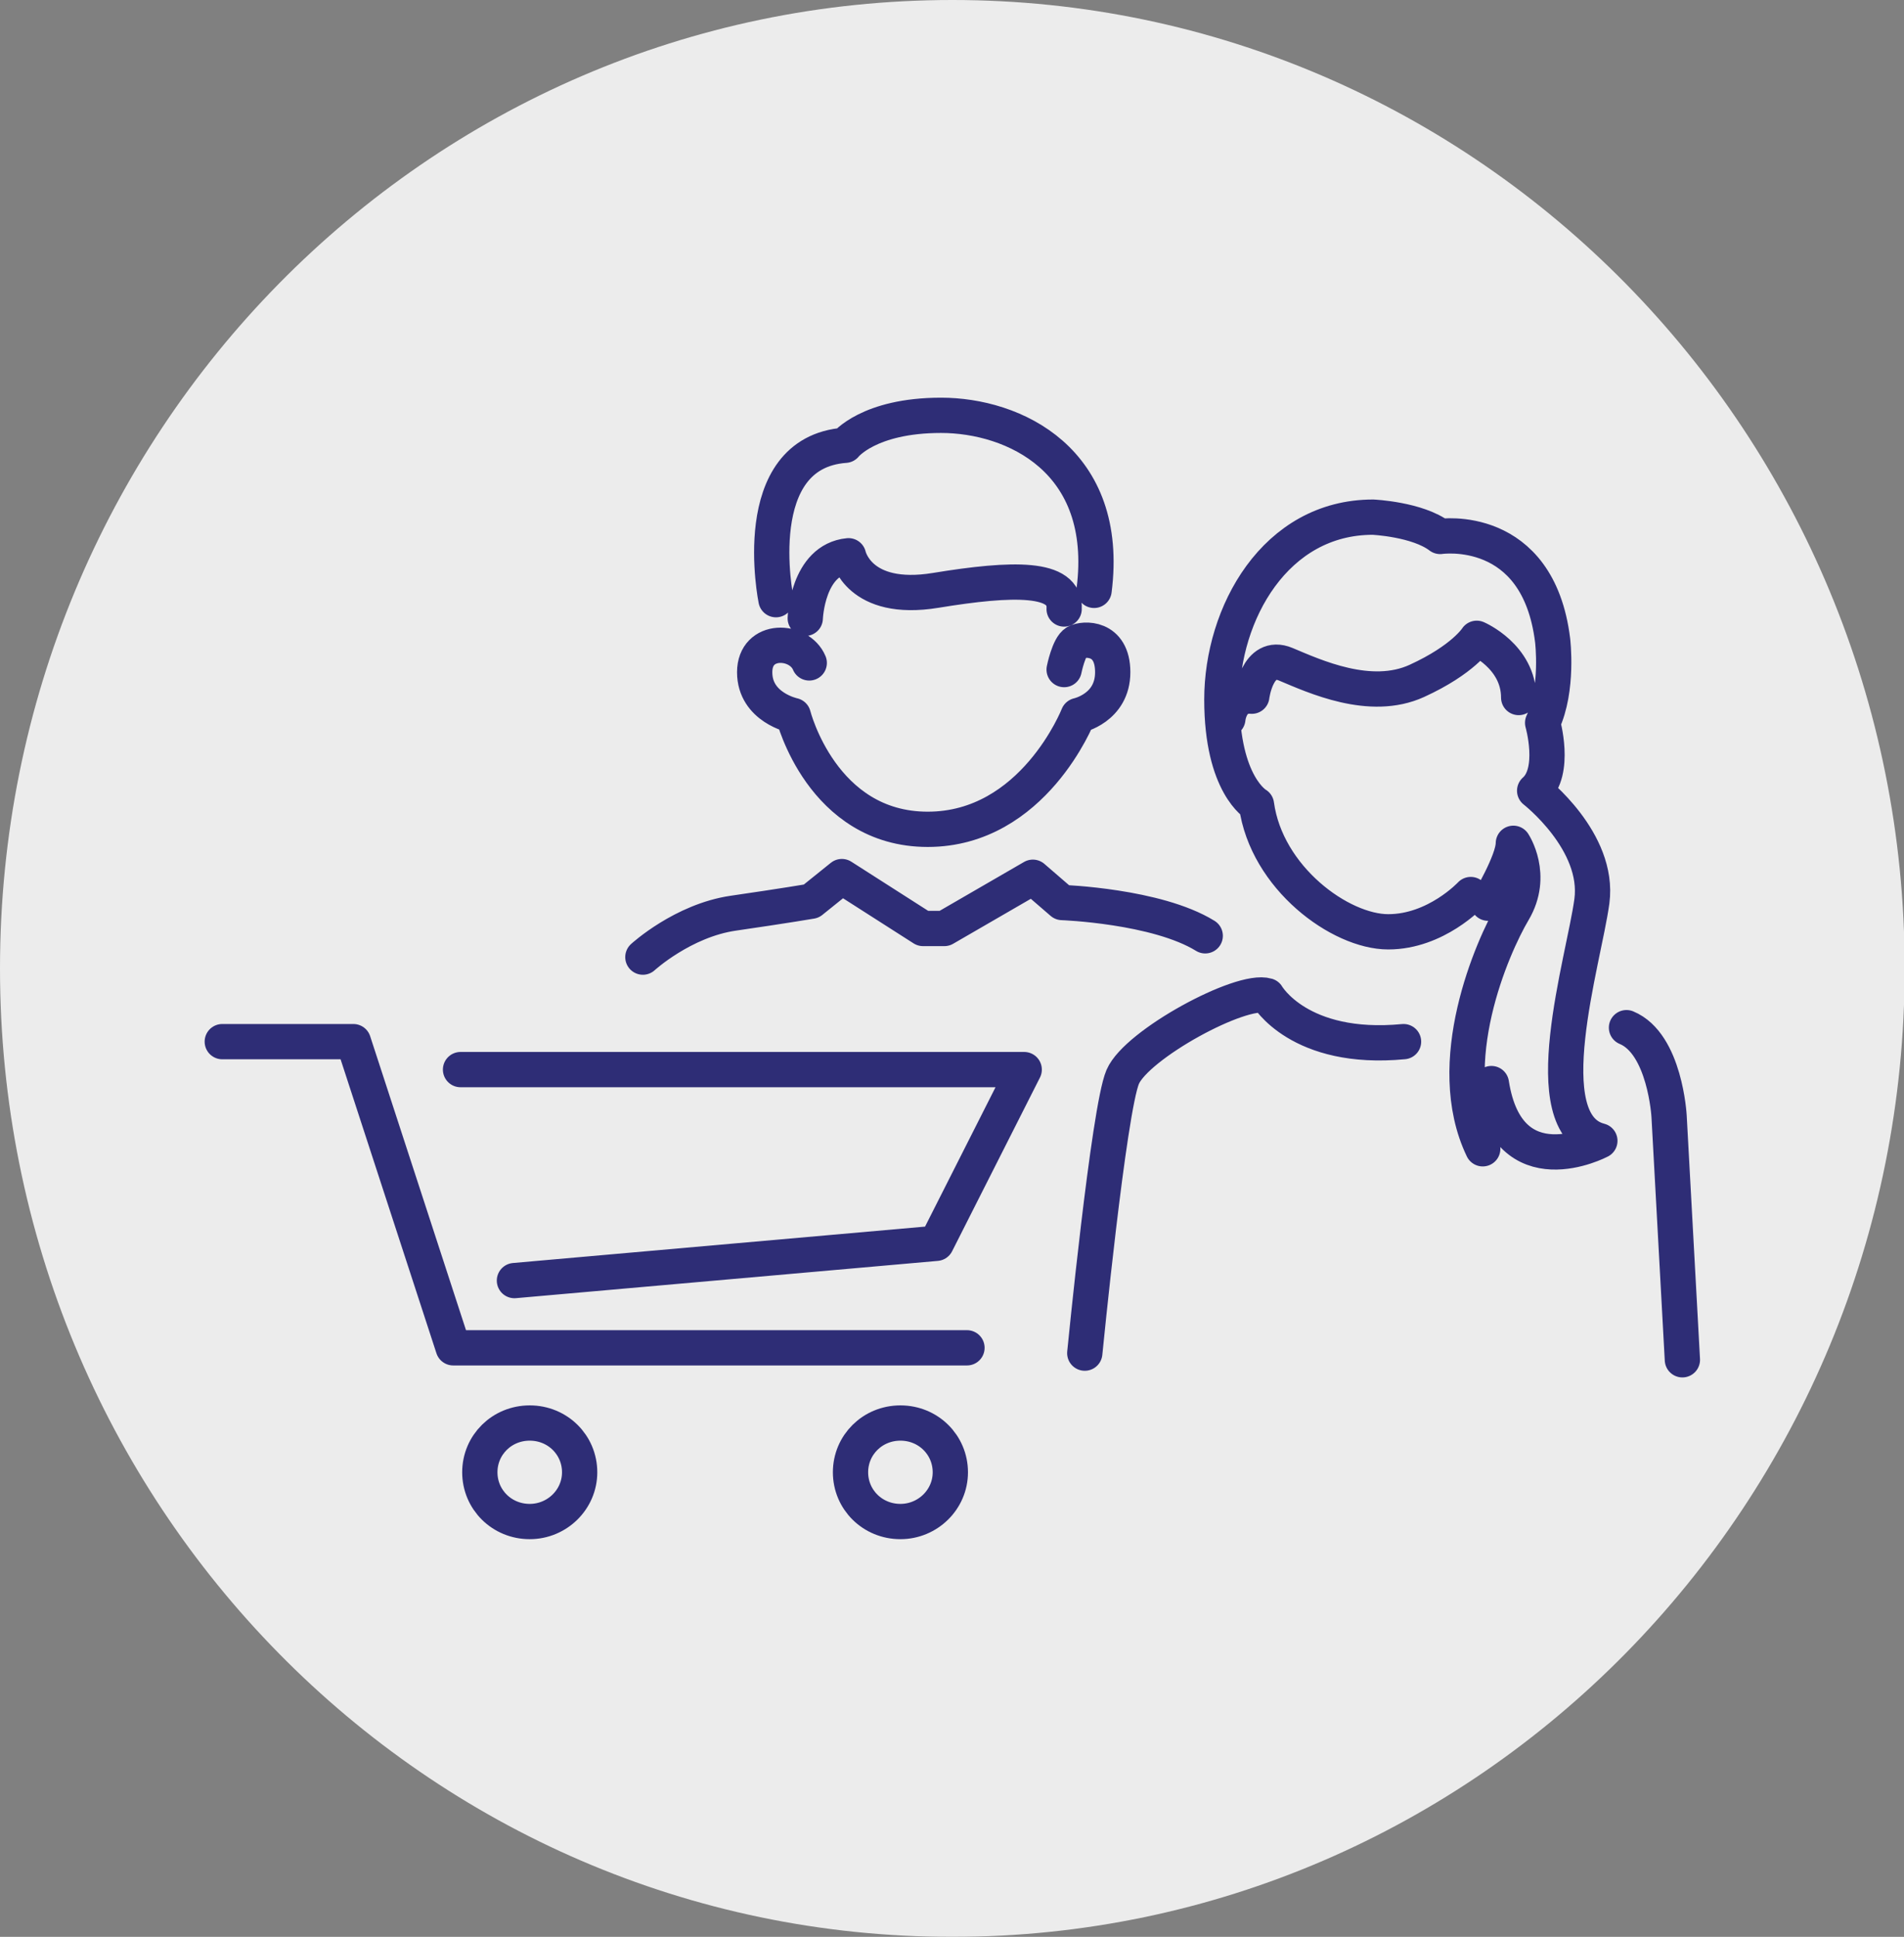
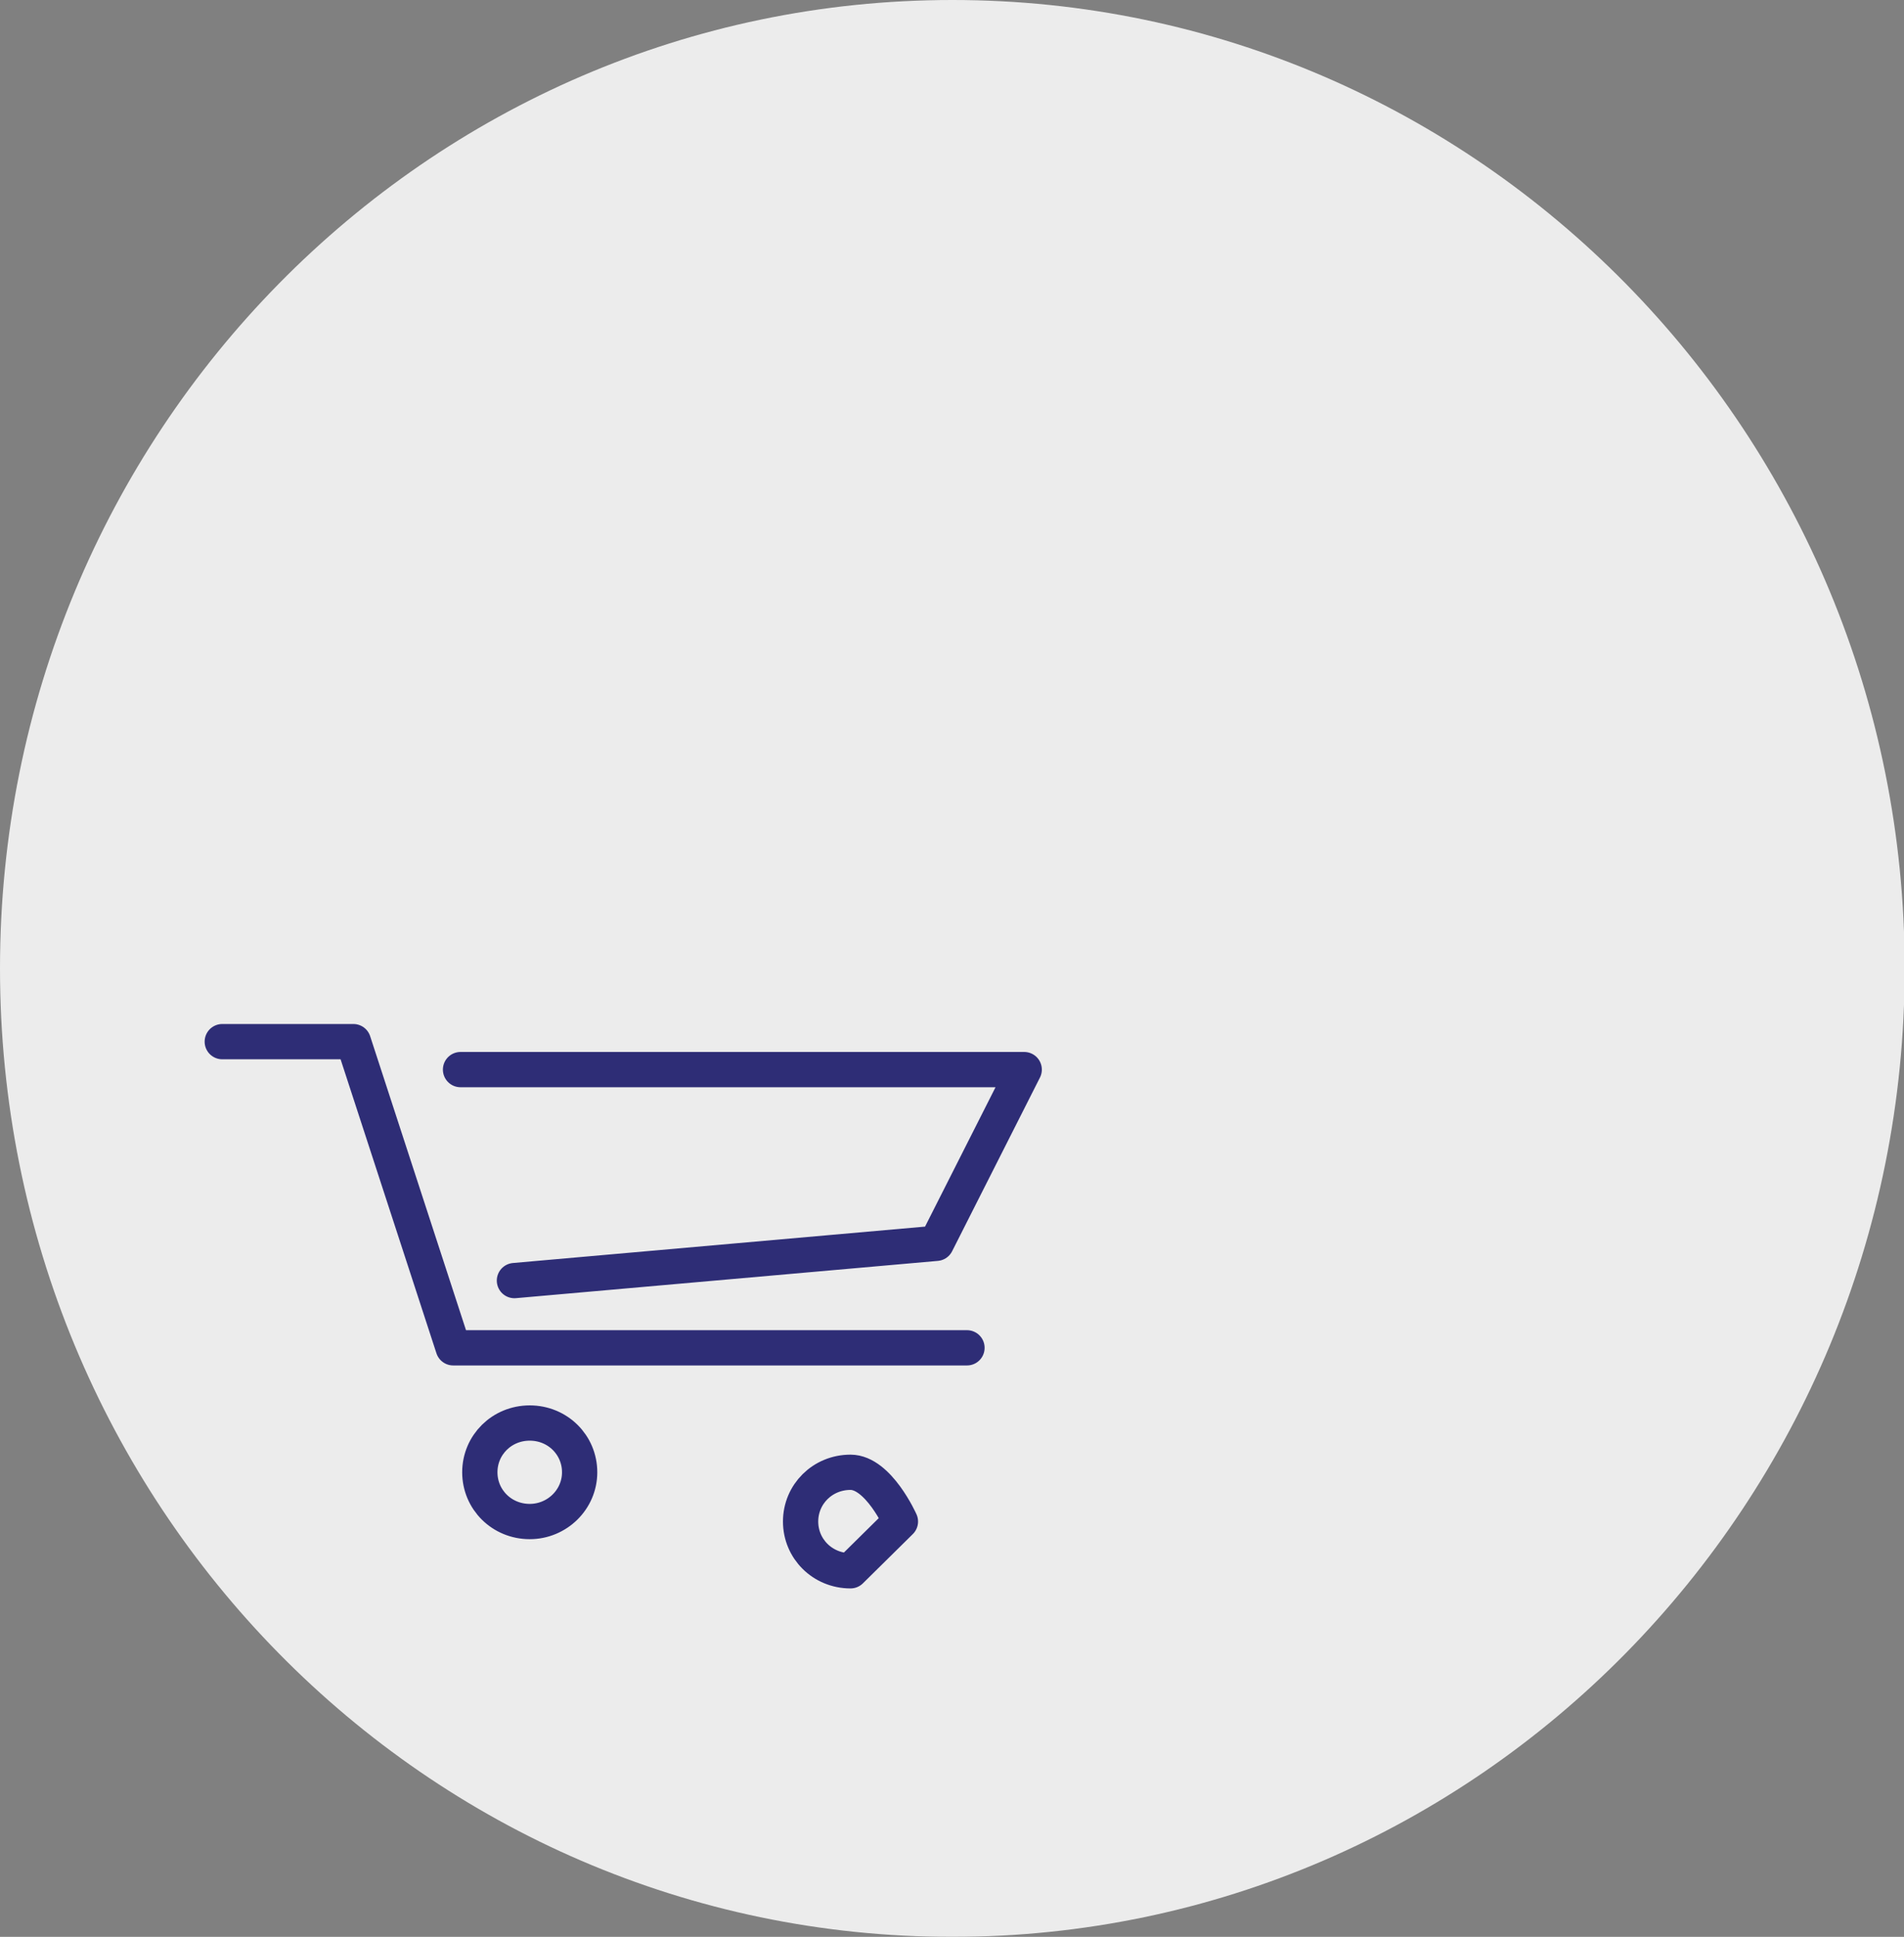
<svg xmlns="http://www.w3.org/2000/svg" id="Layer_1" data-name="Layer 1" viewBox="0 0 28.61 29.1">
  <rect x="0" y="0" width="28.61" height="29.1" fill="#808080" stroke="none" />
  <defs>
    <style>
      .cls-1 {
        fill: #fff;
      }

      .cls-2 {
        opacity: .85;
      }

      .cls-2, .cls-3 {
        fill: none;
      }

      .cls-3 {
        stroke: #2e2d76;
        stroke-linecap: round;
        stroke-linejoin: round;
        stroke-width: .53px;
      }
    </style>
  </defs>
  <g class="cls-2">
    <path class="cls-1" d="m14.31,29.1c7.9,0,14.31-6.51,14.31-14.55S22.21,0,14.31,0,0,6.51,0,14.55s6.4,14.55,14.31,14.55" />
  </g>
-   <path class="cls-3" d="m18.45,10.8s.03-.37.36-.34c0,0,.08-.66.51-.48.43.18,1.27.57,1.97.25.7-.32.9-.64.9-.64,0,0,.63.27.63.89m-6.52,9.85s.36-3.66.57-4.15c.21-.49,1.78-1.34,2.17-1.22,0,0,.48.84,2.05.69m4.19,4.78l-.2-3.66s-.06-1.09-.64-1.33m-2.08-1.87s.38-.63.38-.9c0,0,.32.48,0,1.02-.32.54-1.08,2.28-.46,3.57m-.18-3.82s-.52.56-1.24.56-1.83-.81-1.98-1.91c0,0-.52-.29-.52-1.58s.8-2.74,2.27-2.74c0,0,.67.03,1.01.29,0,0,1.47-.22,1.69,1.56,0,0,.09.73-.15,1.24,0,0,.21.73-.12,1.02,0,0,.98.76.86,1.66-.12.89-.89,3.34.12,3.6,0,0-1.38.73-1.63-.86m-10.31-6.99s.03-.88.65-.94c0,0,.15.71,1.31.52,1.16-.19,1.96-.21,1.93.28m-4.33-.14s-.45-2.21,1.04-2.32c0,0,.35-.45,1.44-.45s2.55.67,2.3,2.63m-4.28,1.09c-.15-.36-.82-.39-.82.14s.58.65.58.65c0,0,.43,1.71,2.02,1.71s2.26-1.71,2.26-1.71c0,0,.52-.11.52-.65s-.44-.51-.55-.45c-.11.06-.18.41-.18.41m-6.33,4.32s.6-.55,1.36-.66c.76-.11,1.17-.18,1.17-.18l.46-.37,1.22.78h.32l1.33-.77.44.38s1.42.05,2.15.5" />
-   <path class="cls-3" d="m13.53,22.86c.41,0,.75-.33.75-.74s-.33-.74-.75-.74-.75.33-.75.74.33.74.75.74Zm-5.57,0c.41,0,.75-.33.75-.74s-.33-.74-.75-.74-.75.33-.75.74.33.74.75.74Zm-.23-3.62l6.34-.56,1.32-2.61H6.92m-3.58-.42h1.97l1.5,4.6h7.72" />
+   <path class="cls-3" d="m13.53,22.86s-.33-.74-.75-.74-.75.33-.75.74.33.74.75.74Zm-5.57,0c.41,0,.75-.33.75-.74s-.33-.74-.75-.74-.75.33-.75.74.33.74.75.74Zm-.23-3.62l6.34-.56,1.32-2.61H6.92m-3.58-.42h1.97l1.5,4.6h7.72" />
</svg>